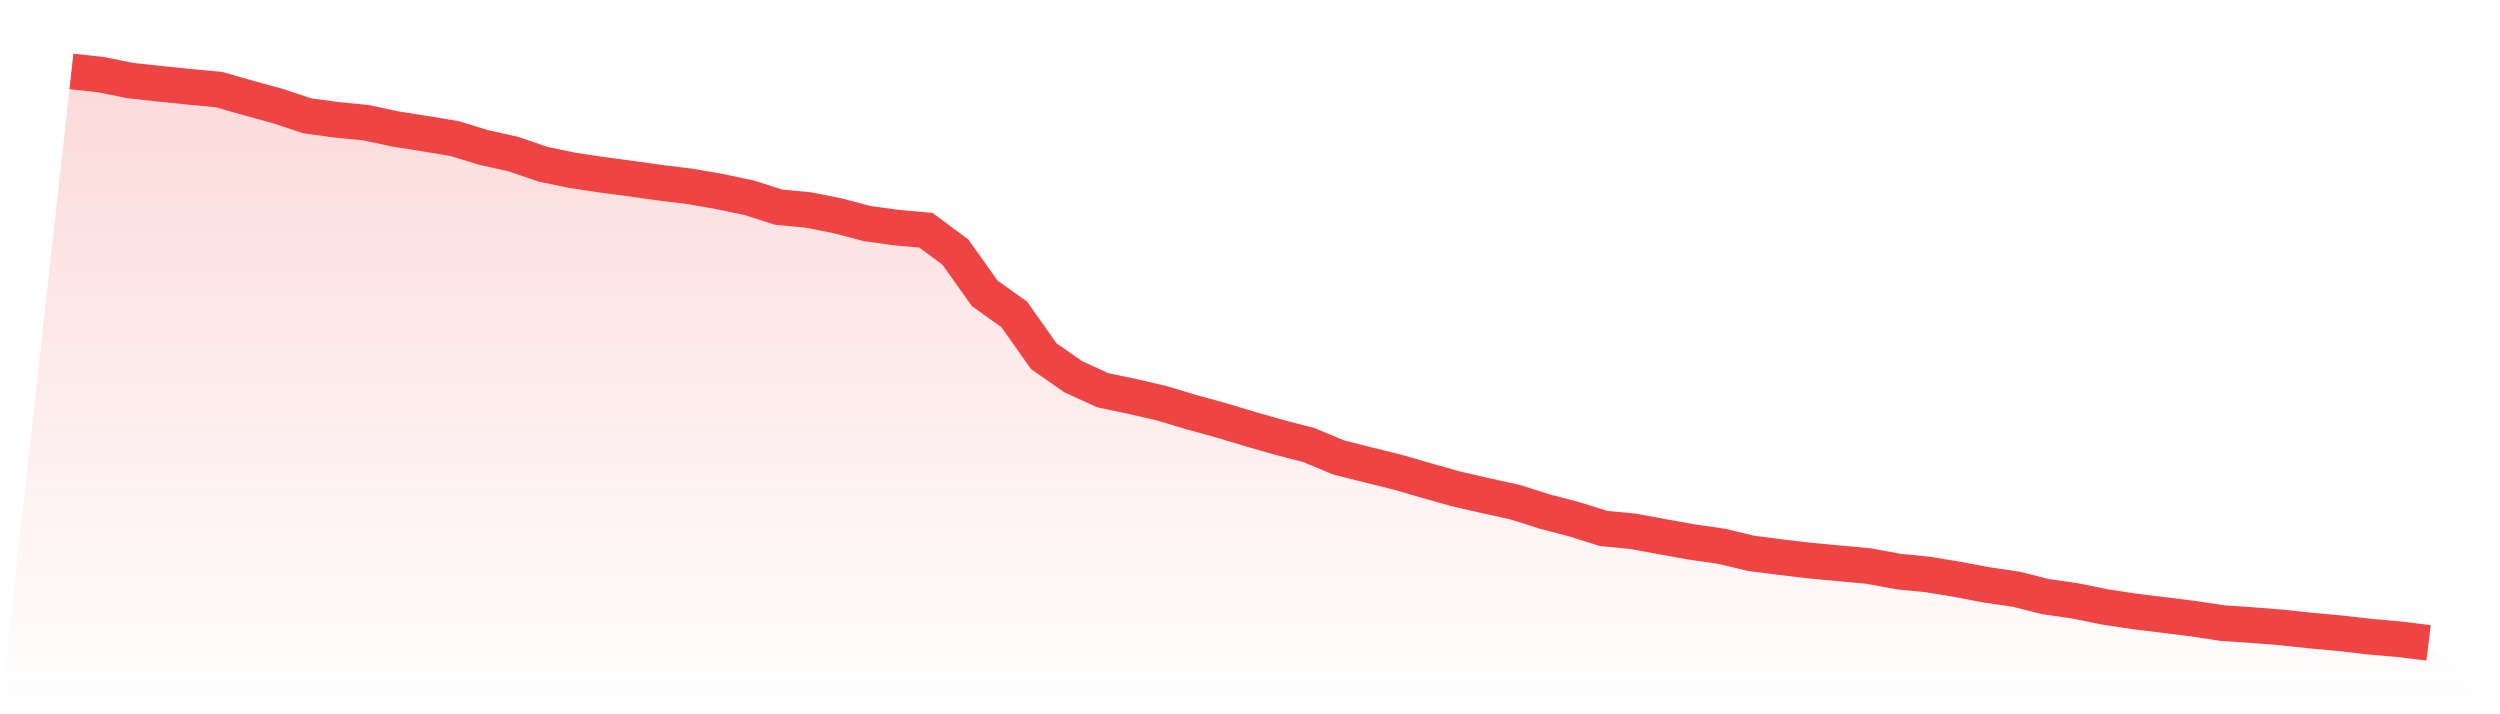
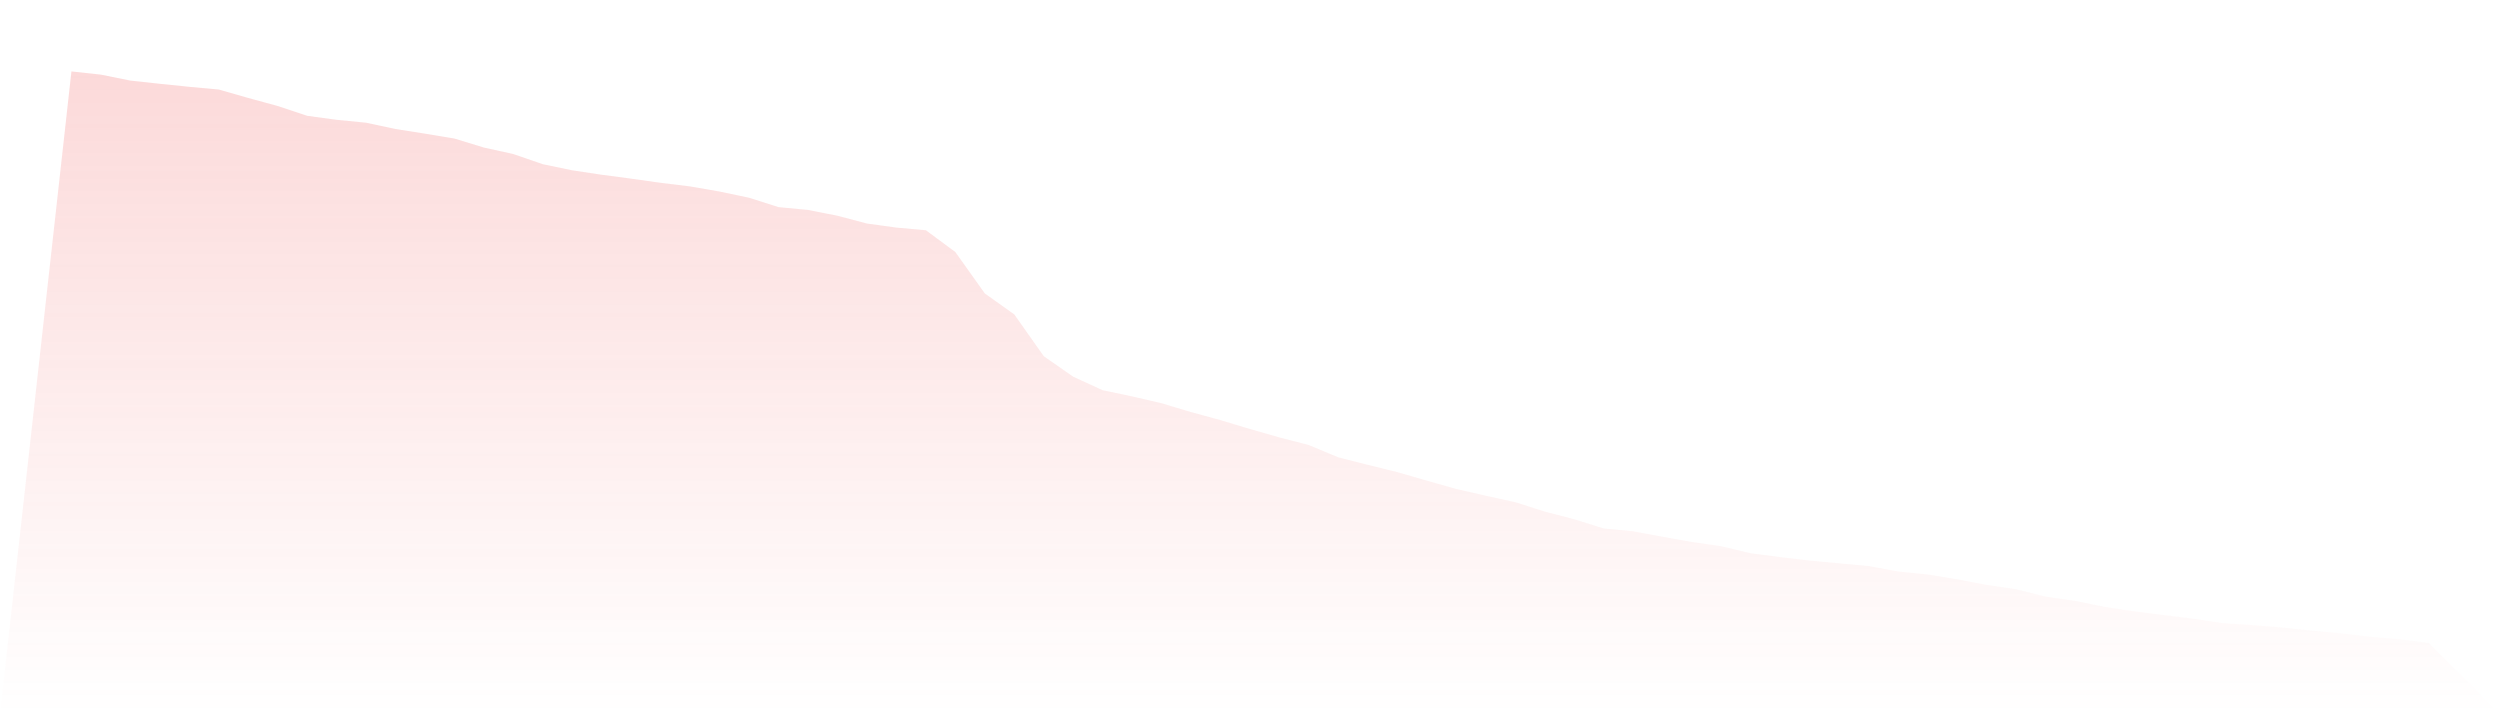
<svg xmlns="http://www.w3.org/2000/svg" viewBox="0 0 140 40">
  <defs>
    <linearGradient id="gradient" x1="0" x2="0" y1="0" y2="1">
      <stop offset="0%" stop-color="#ef4444" stop-opacity="0.2" />
      <stop offset="100%" stop-color="#ef4444" stop-opacity="0" />
    </linearGradient>
  </defs>
  <path d="M4,4 L4,4 L5.65,4.179 L7.3,4.513 L8.95,4.692 L10.6,4.862 L12.25,5.014 L13.9,5.486 L15.55,5.936 L17.2,6.485 L18.85,6.709 L20.5,6.872 L22.15,7.225 L23.8,7.484 L25.45,7.759 L27.1,8.264 L28.75,8.628 L30.4,9.197 L32.05,9.538 L33.7,9.787 L35.35,10.006 L37,10.238 L38.65,10.44 L40.3,10.727 L41.95,11.074 L43.6,11.6 L45.25,11.756 L46.9,12.082 L48.55,12.518 L50.2,12.746 L51.85,12.894 L53.5,14.115 L55.15,16.433 L56.8,17.608 L58.45,19.947 L60.1,21.096 L61.75,21.853 L63.4,22.199 L65.05,22.582 L66.7,23.077 L68.35,23.528 L70,24.025 L71.65,24.497 L73.3,24.925 L74.95,25.614 L76.6,26.031 L78.25,26.438 L79.9,26.917 L81.55,27.382 L83.2,27.759 L84.85,28.122 L86.5,28.646 L88.15,29.077 L89.8,29.594 L91.45,29.753 L93.1,30.058 L94.75,30.353 L96.4,30.591 L98.05,30.985 L99.7,31.199 L101.35,31.394 L103,31.547 L104.65,31.699 L106.3,32.006 L107.95,32.17 L109.6,32.442 L111.25,32.753 L112.9,32.996 L114.55,33.411 L116.2,33.649 L117.85,33.985 L119.5,34.236 L121.15,34.438 L122.8,34.644 L124.45,34.894 L126.1,35.005 L127.75,35.136 L129.4,35.312 L131.05,35.463 L132.7,35.655 L134.35,35.797 L136,36 L140,40 L0,40 z" fill="url(#gradient)" />
-   <path d="M4,4 L4,4 L5.65,4.179 L7.3,4.513 L8.95,4.692 L10.6,4.862 L12.25,5.014 L13.9,5.486 L15.55,5.936 L17.2,6.485 L18.85,6.709 L20.5,6.872 L22.15,7.225 L23.8,7.484 L25.45,7.759 L27.1,8.264 L28.75,8.628 L30.4,9.197 L32.05,9.538 L33.7,9.787 L35.35,10.006 L37,10.238 L38.65,10.44 L40.3,10.727 L41.95,11.074 L43.6,11.6 L45.25,11.756 L46.9,12.082 L48.55,12.518 L50.2,12.746 L51.85,12.894 L53.5,14.115 L55.15,16.433 L56.8,17.608 L58.45,19.947 L60.1,21.096 L61.75,21.853 L63.4,22.199 L65.05,22.582 L66.7,23.077 L68.35,23.528 L70,24.025 L71.65,24.497 L73.3,24.925 L74.95,25.614 L76.6,26.031 L78.25,26.438 L79.9,26.917 L81.55,27.382 L83.2,27.759 L84.85,28.122 L86.5,28.646 L88.15,29.077 L89.8,29.594 L91.45,29.753 L93.1,30.058 L94.75,30.353 L96.4,30.591 L98.05,30.985 L99.7,31.199 L101.35,31.394 L103,31.547 L104.65,31.699 L106.3,32.006 L107.95,32.17 L109.6,32.442 L111.25,32.753 L112.9,32.996 L114.55,33.411 L116.2,33.649 L117.85,33.985 L119.5,34.236 L121.15,34.438 L122.8,34.644 L124.45,34.894 L126.1,35.005 L127.75,35.136 L129.4,35.312 L131.05,35.463 L132.7,35.655 L134.35,35.797 L136,36" fill="none" stroke="#ef4444" stroke-width="2" />
</svg>